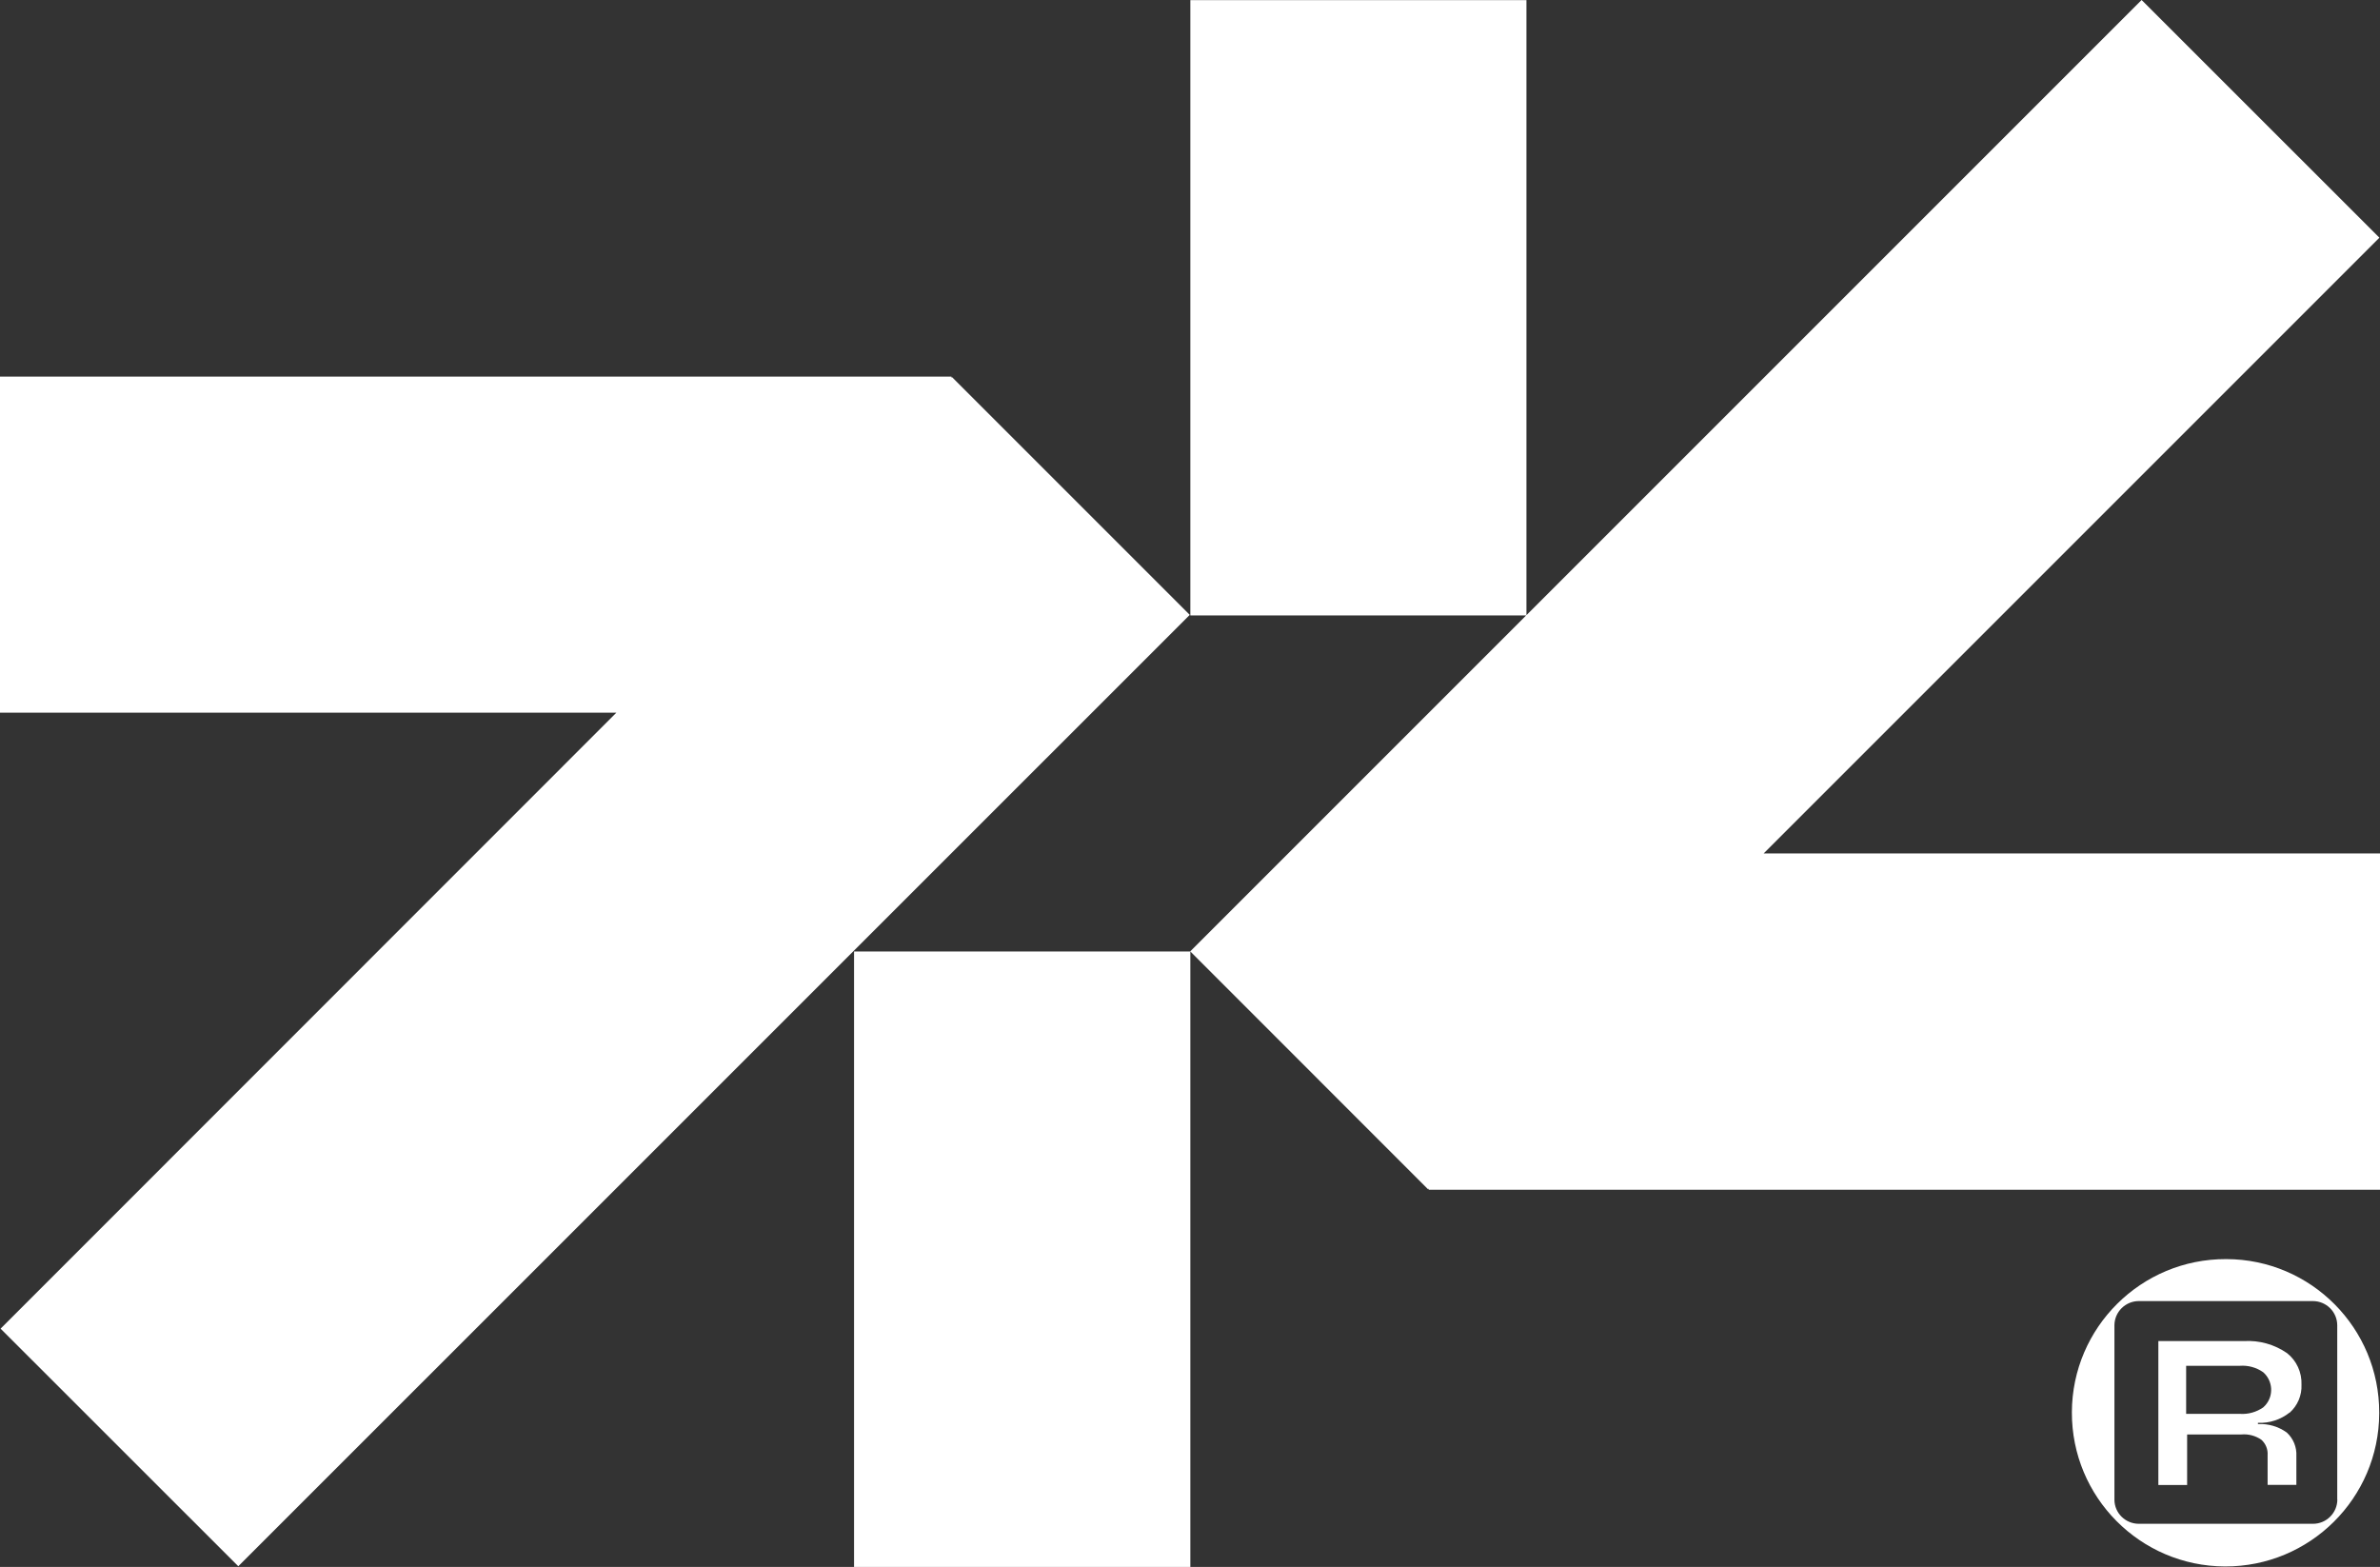
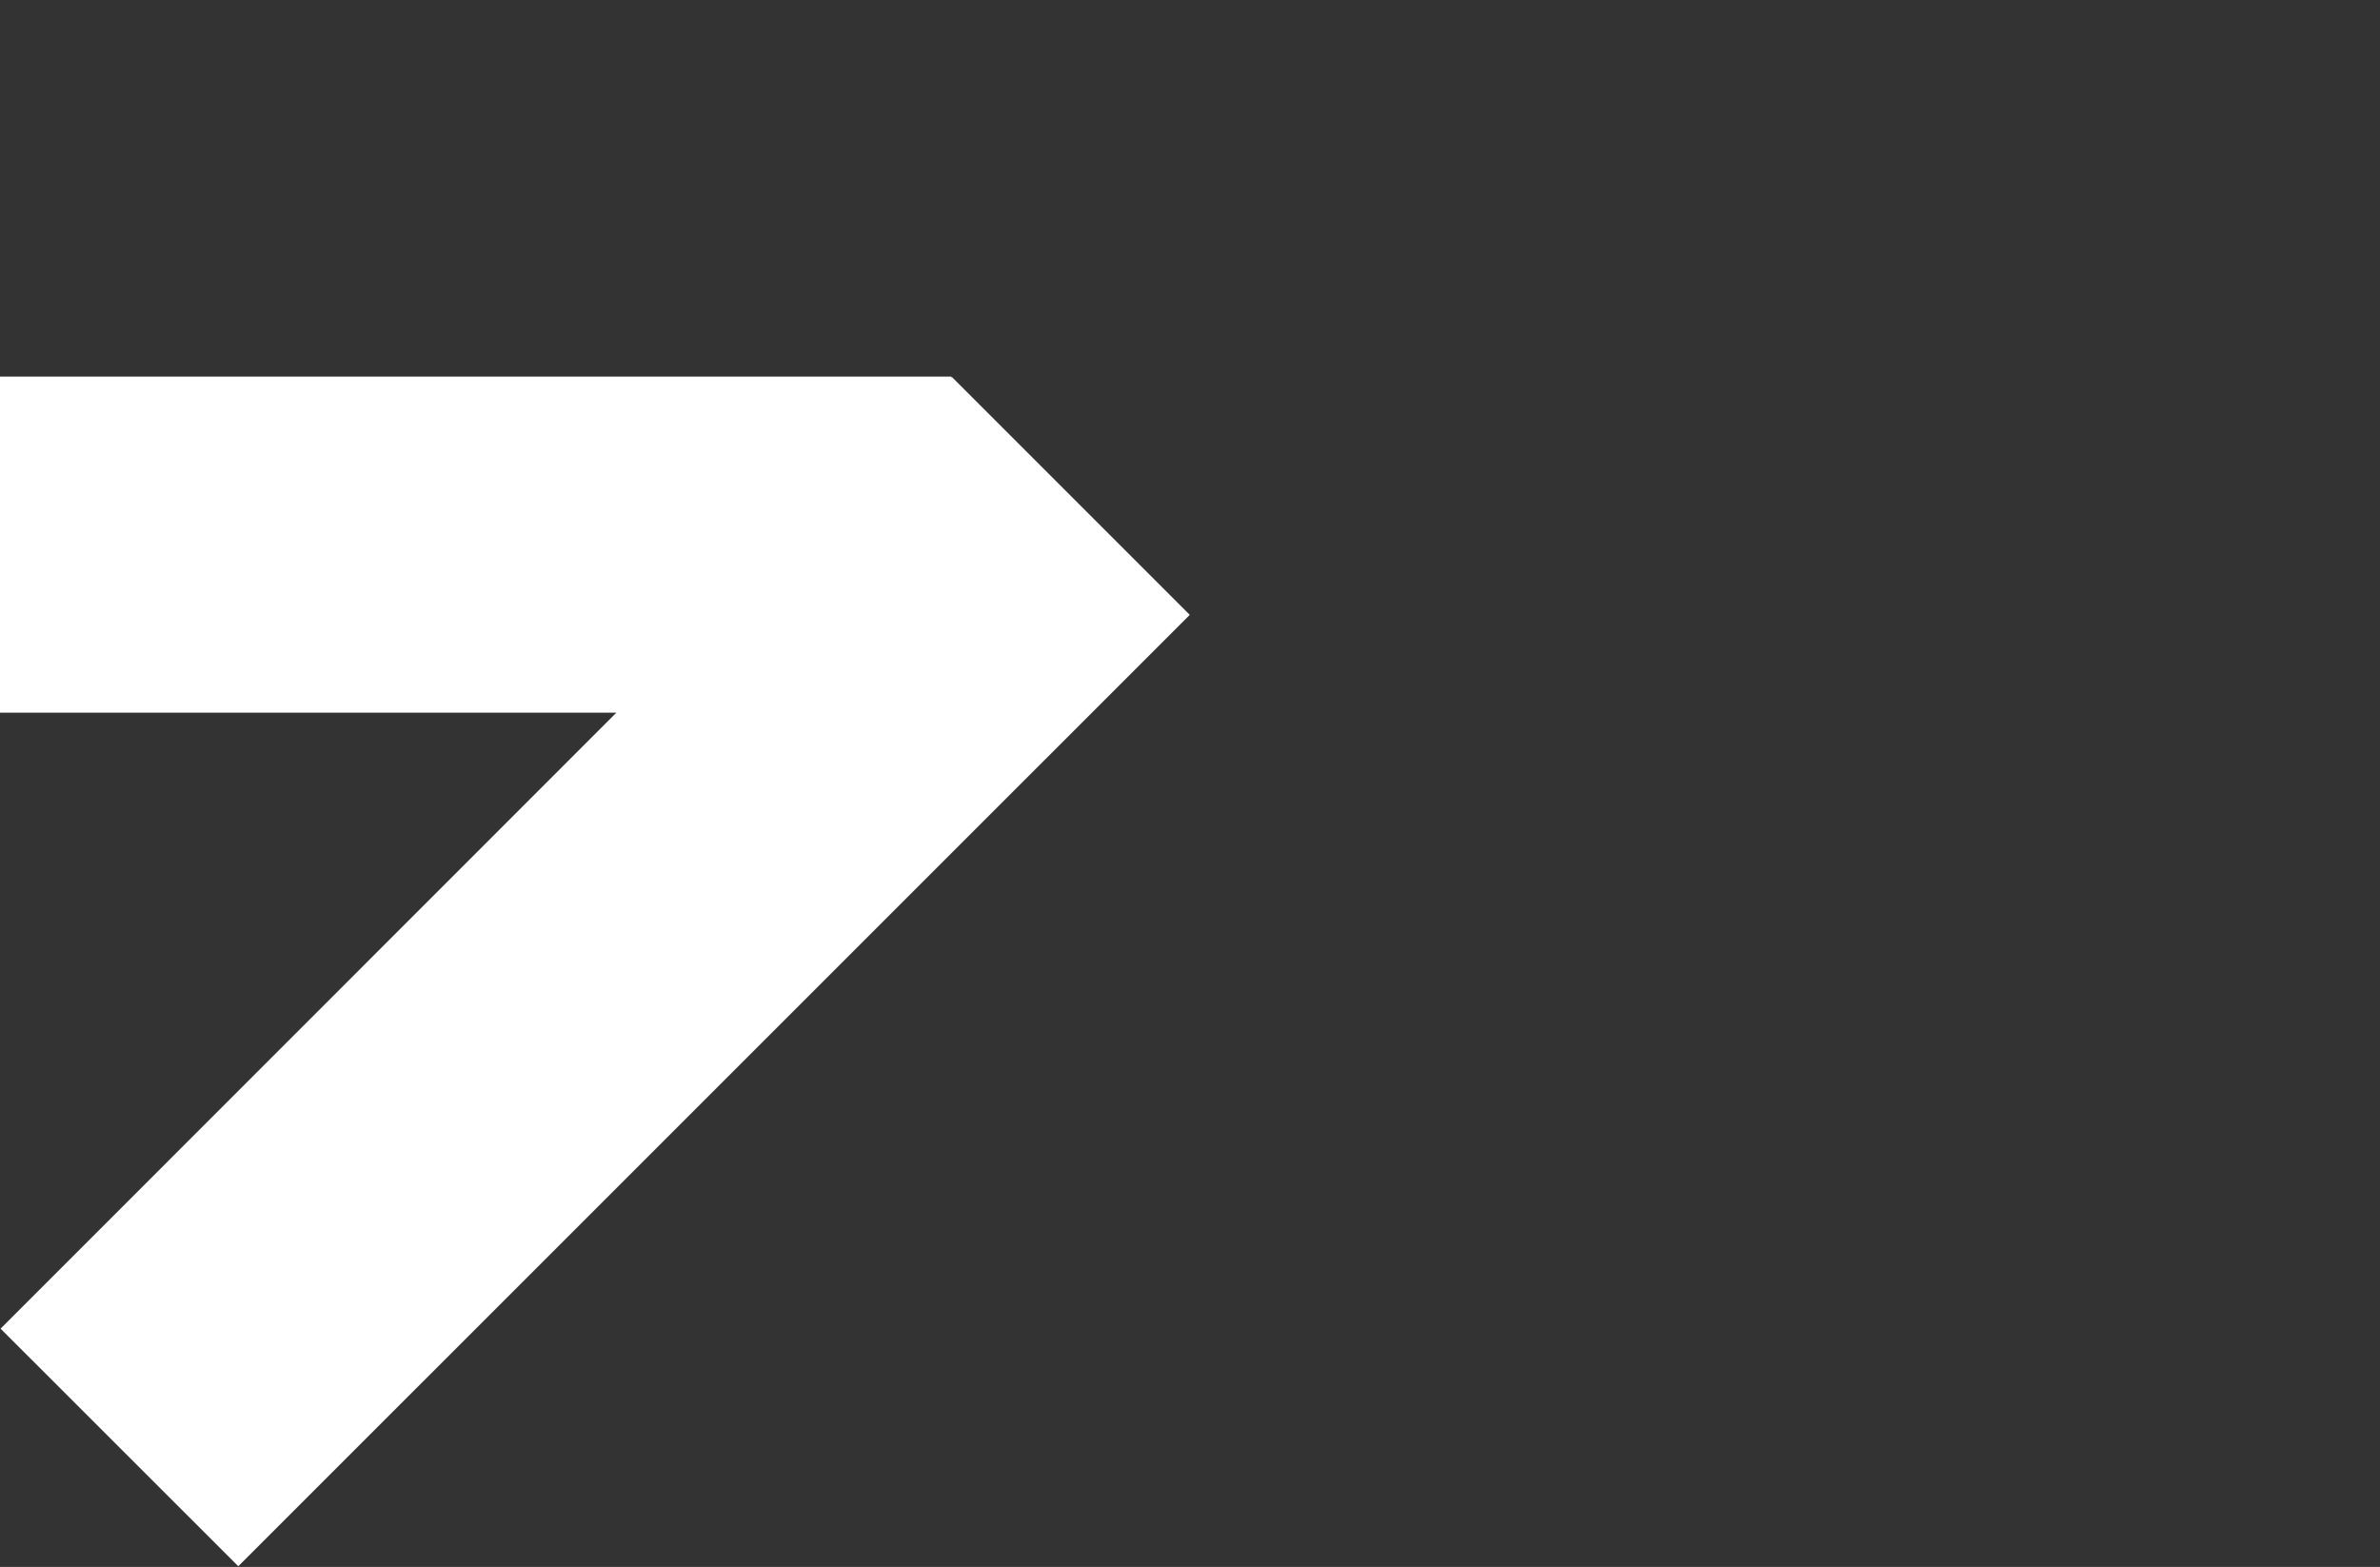
<svg xmlns="http://www.w3.org/2000/svg" id="_Слой_1" data-name="Слой 1" viewBox="0 0 241.61 159.07">
  <rect x="0" y="0" width="241.61" height="159.07" fill="#333333" stroke="none" />
  <defs>
    <style>
      .cls-1 {
        fill: #fff;
        stroke-width: 0px;
      }
    </style>
  </defs>
  <polygon class="cls-1" points="96.65 38.29 96.59 38.35 96.59 38.23 0 38.23 0 72.35 62.57 72.35 .06 134.88 24.19 159 120.78 62.42 96.65 38.29" />
-   <polygon class="cls-1" points="179.04 86.64 241.55 24.13 217.41 0 154.96 62.45 154.96 .01 120.84 .01 120.84 62.48 154.93 62.48 120.82 96.59 86.7 96.59 86.7 159.07 120.84 159.07 120.84 96.59 144.96 120.72 145.03 120.66 145.03 120.78 241.61 120.78 241.61 86.64 179.04 86.64" />
-   <path class="cls-1" d="M232.43,143.42c.81-.72,1.26-1.77,1.21-2.85.05-1.24-.49-2.43-1.46-3.2-1.28-.89-2.82-1.32-4.38-1.23h-8.69v14.61h2.92v-5.13h5.52c.71-.06,1.43.13,2.02.54.44.4.67.97.63,1.56v3.02h2.92v-2.92c.05-.91-.31-1.79-.98-2.4-.85-.61-1.88-.91-2.92-.85v-.13c1.16.05,2.3-.32,3.21-1.04ZM227.39,143.53h-5.46v-4.88h5.46c.84-.06,1.68.17,2.37.66.98.87,1.08,2.38.2,3.36-.06.07-.13.14-.2.2-.69.48-1.53.72-2.37.66Z" />
-   <path class="cls-1" d="M226.02,127.82h-.03c-8.62-.03-15.63,6.93-15.66,15.54-.03,8.62,6.93,15.63,15.54,15.66,8.62.03,15.63-6.93,15.66-15.54v-.06c.02-8.59-6.92-15.58-15.51-15.6ZM237.28,152.22c0,1.36-1.11,2.47-2.47,2.47h-17.68c-1.36,0-2.48-1.09-2.48-2.45h0v-17.69c0-1.37,1.12-2.47,2.48-2.47h17.66c1.37,0,2.48,1.1,2.48,2.47v17.68Z" />
</svg>